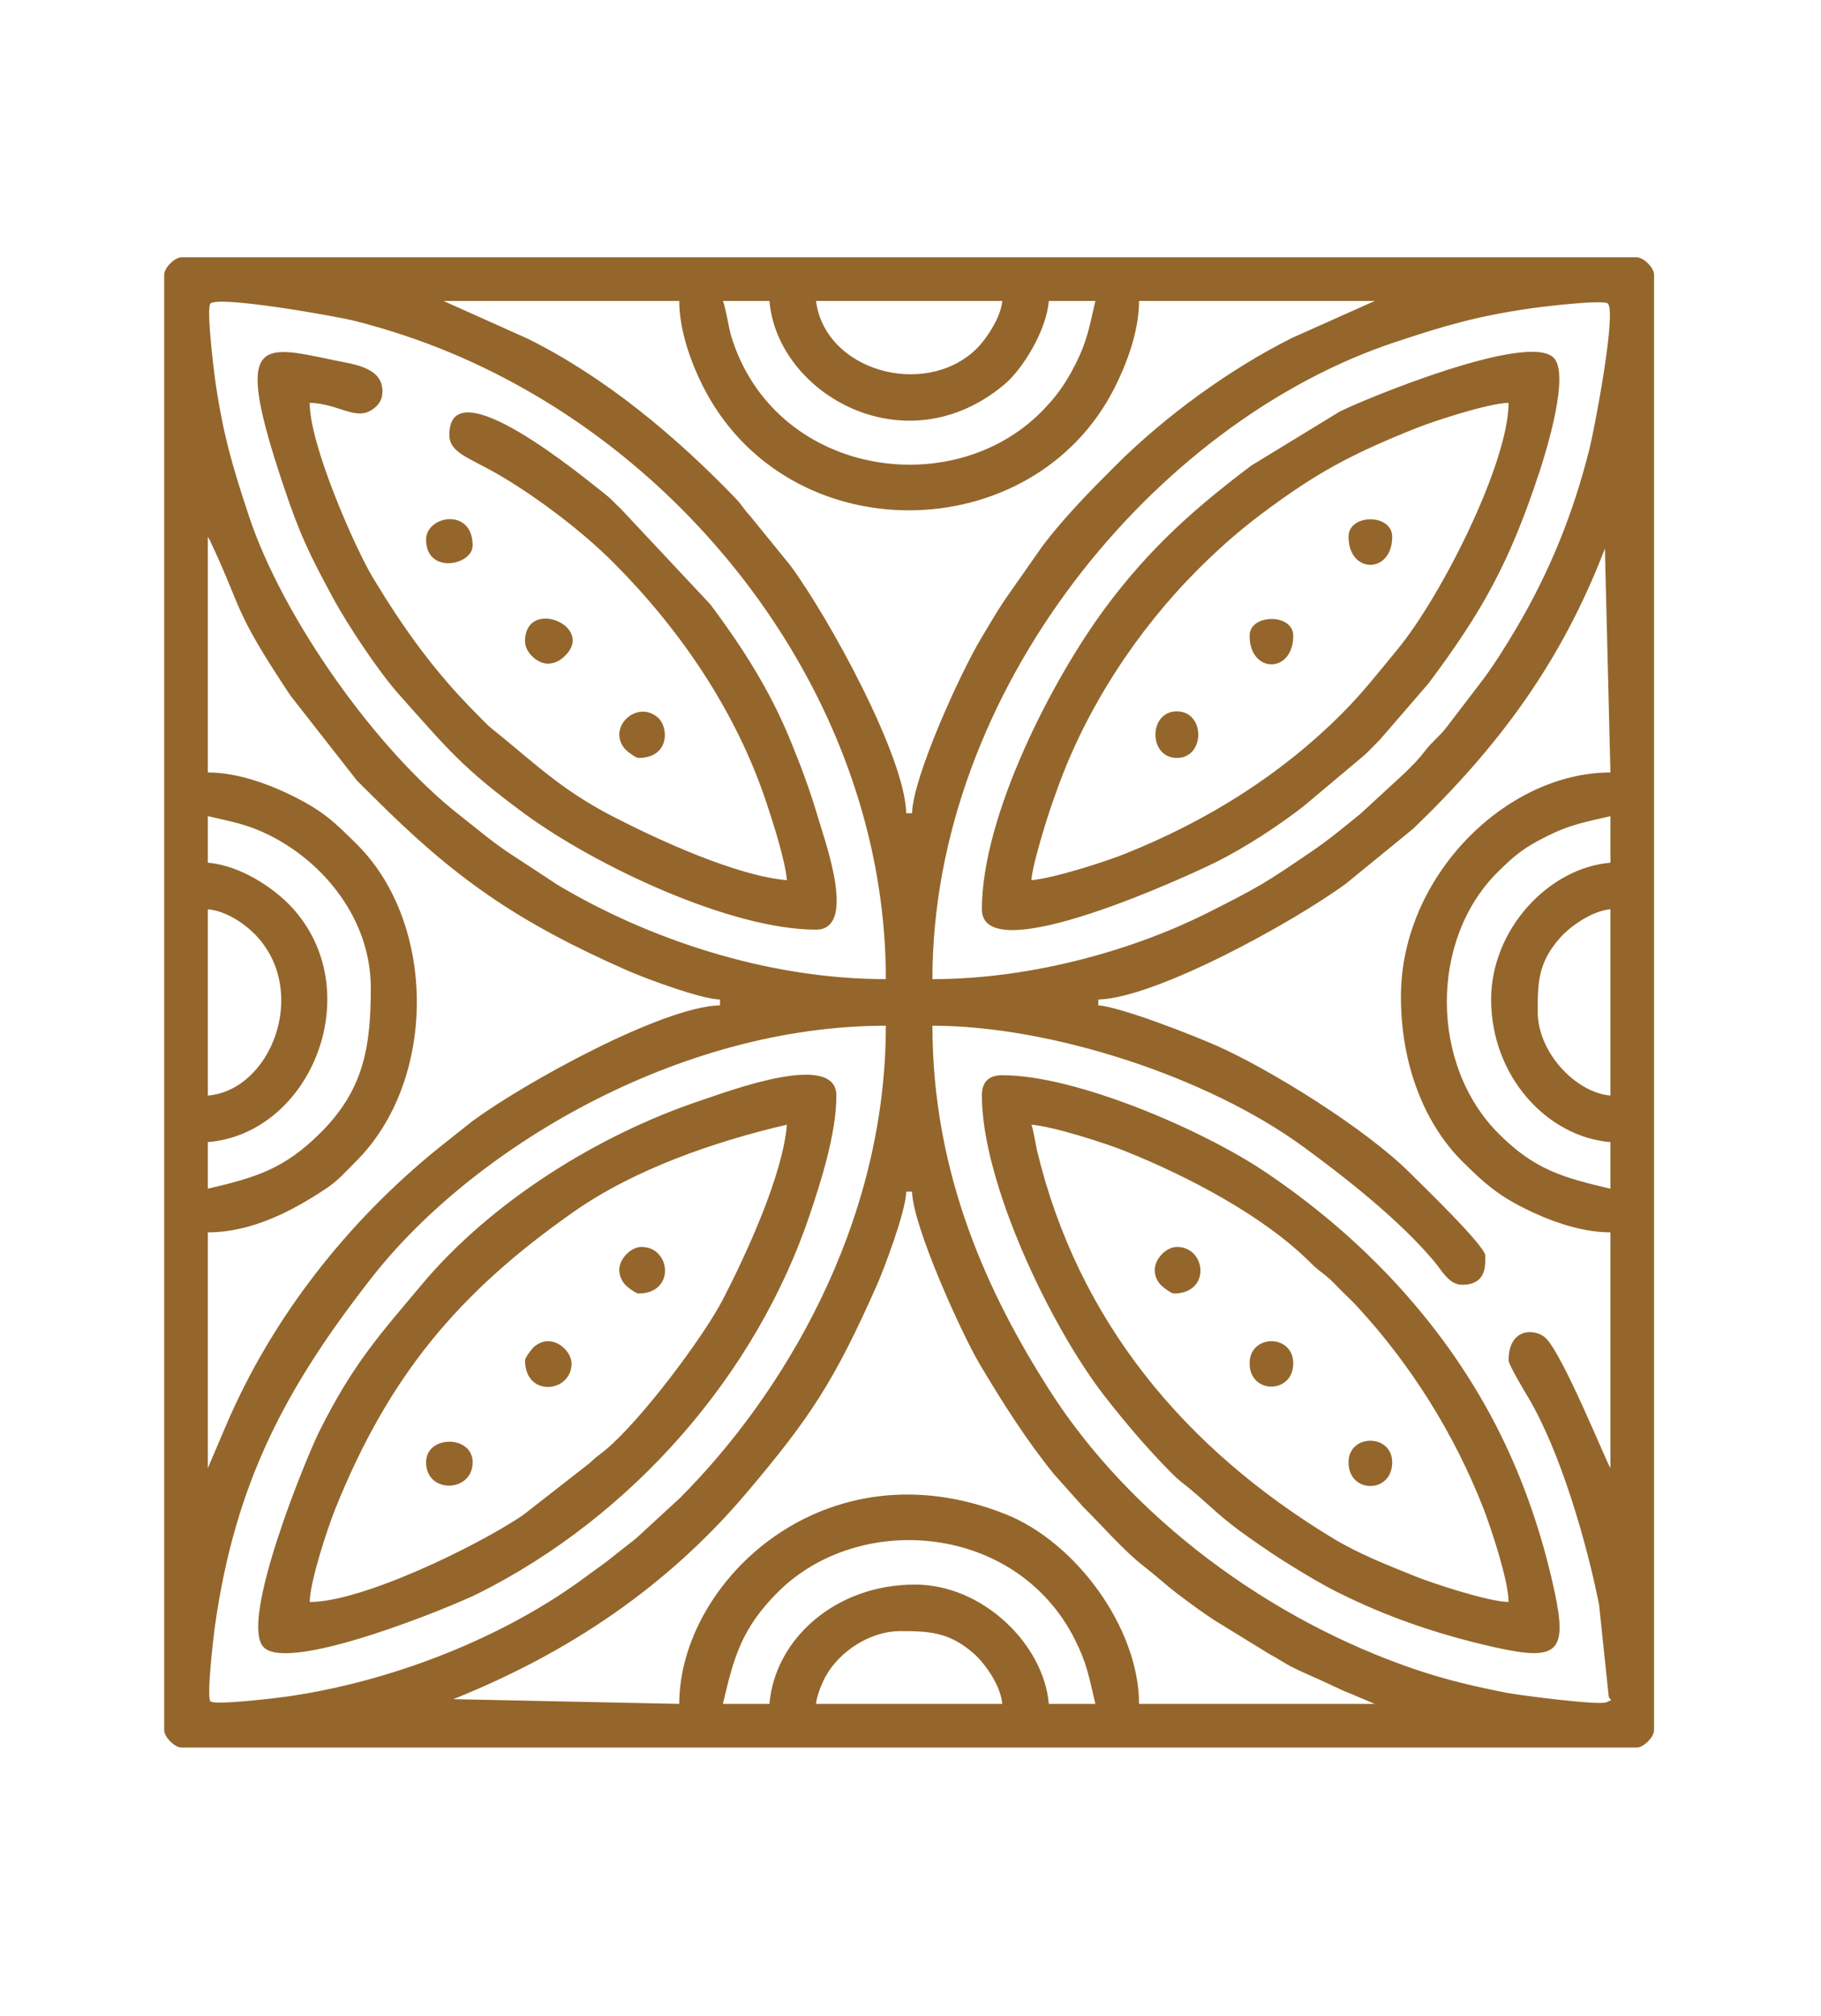
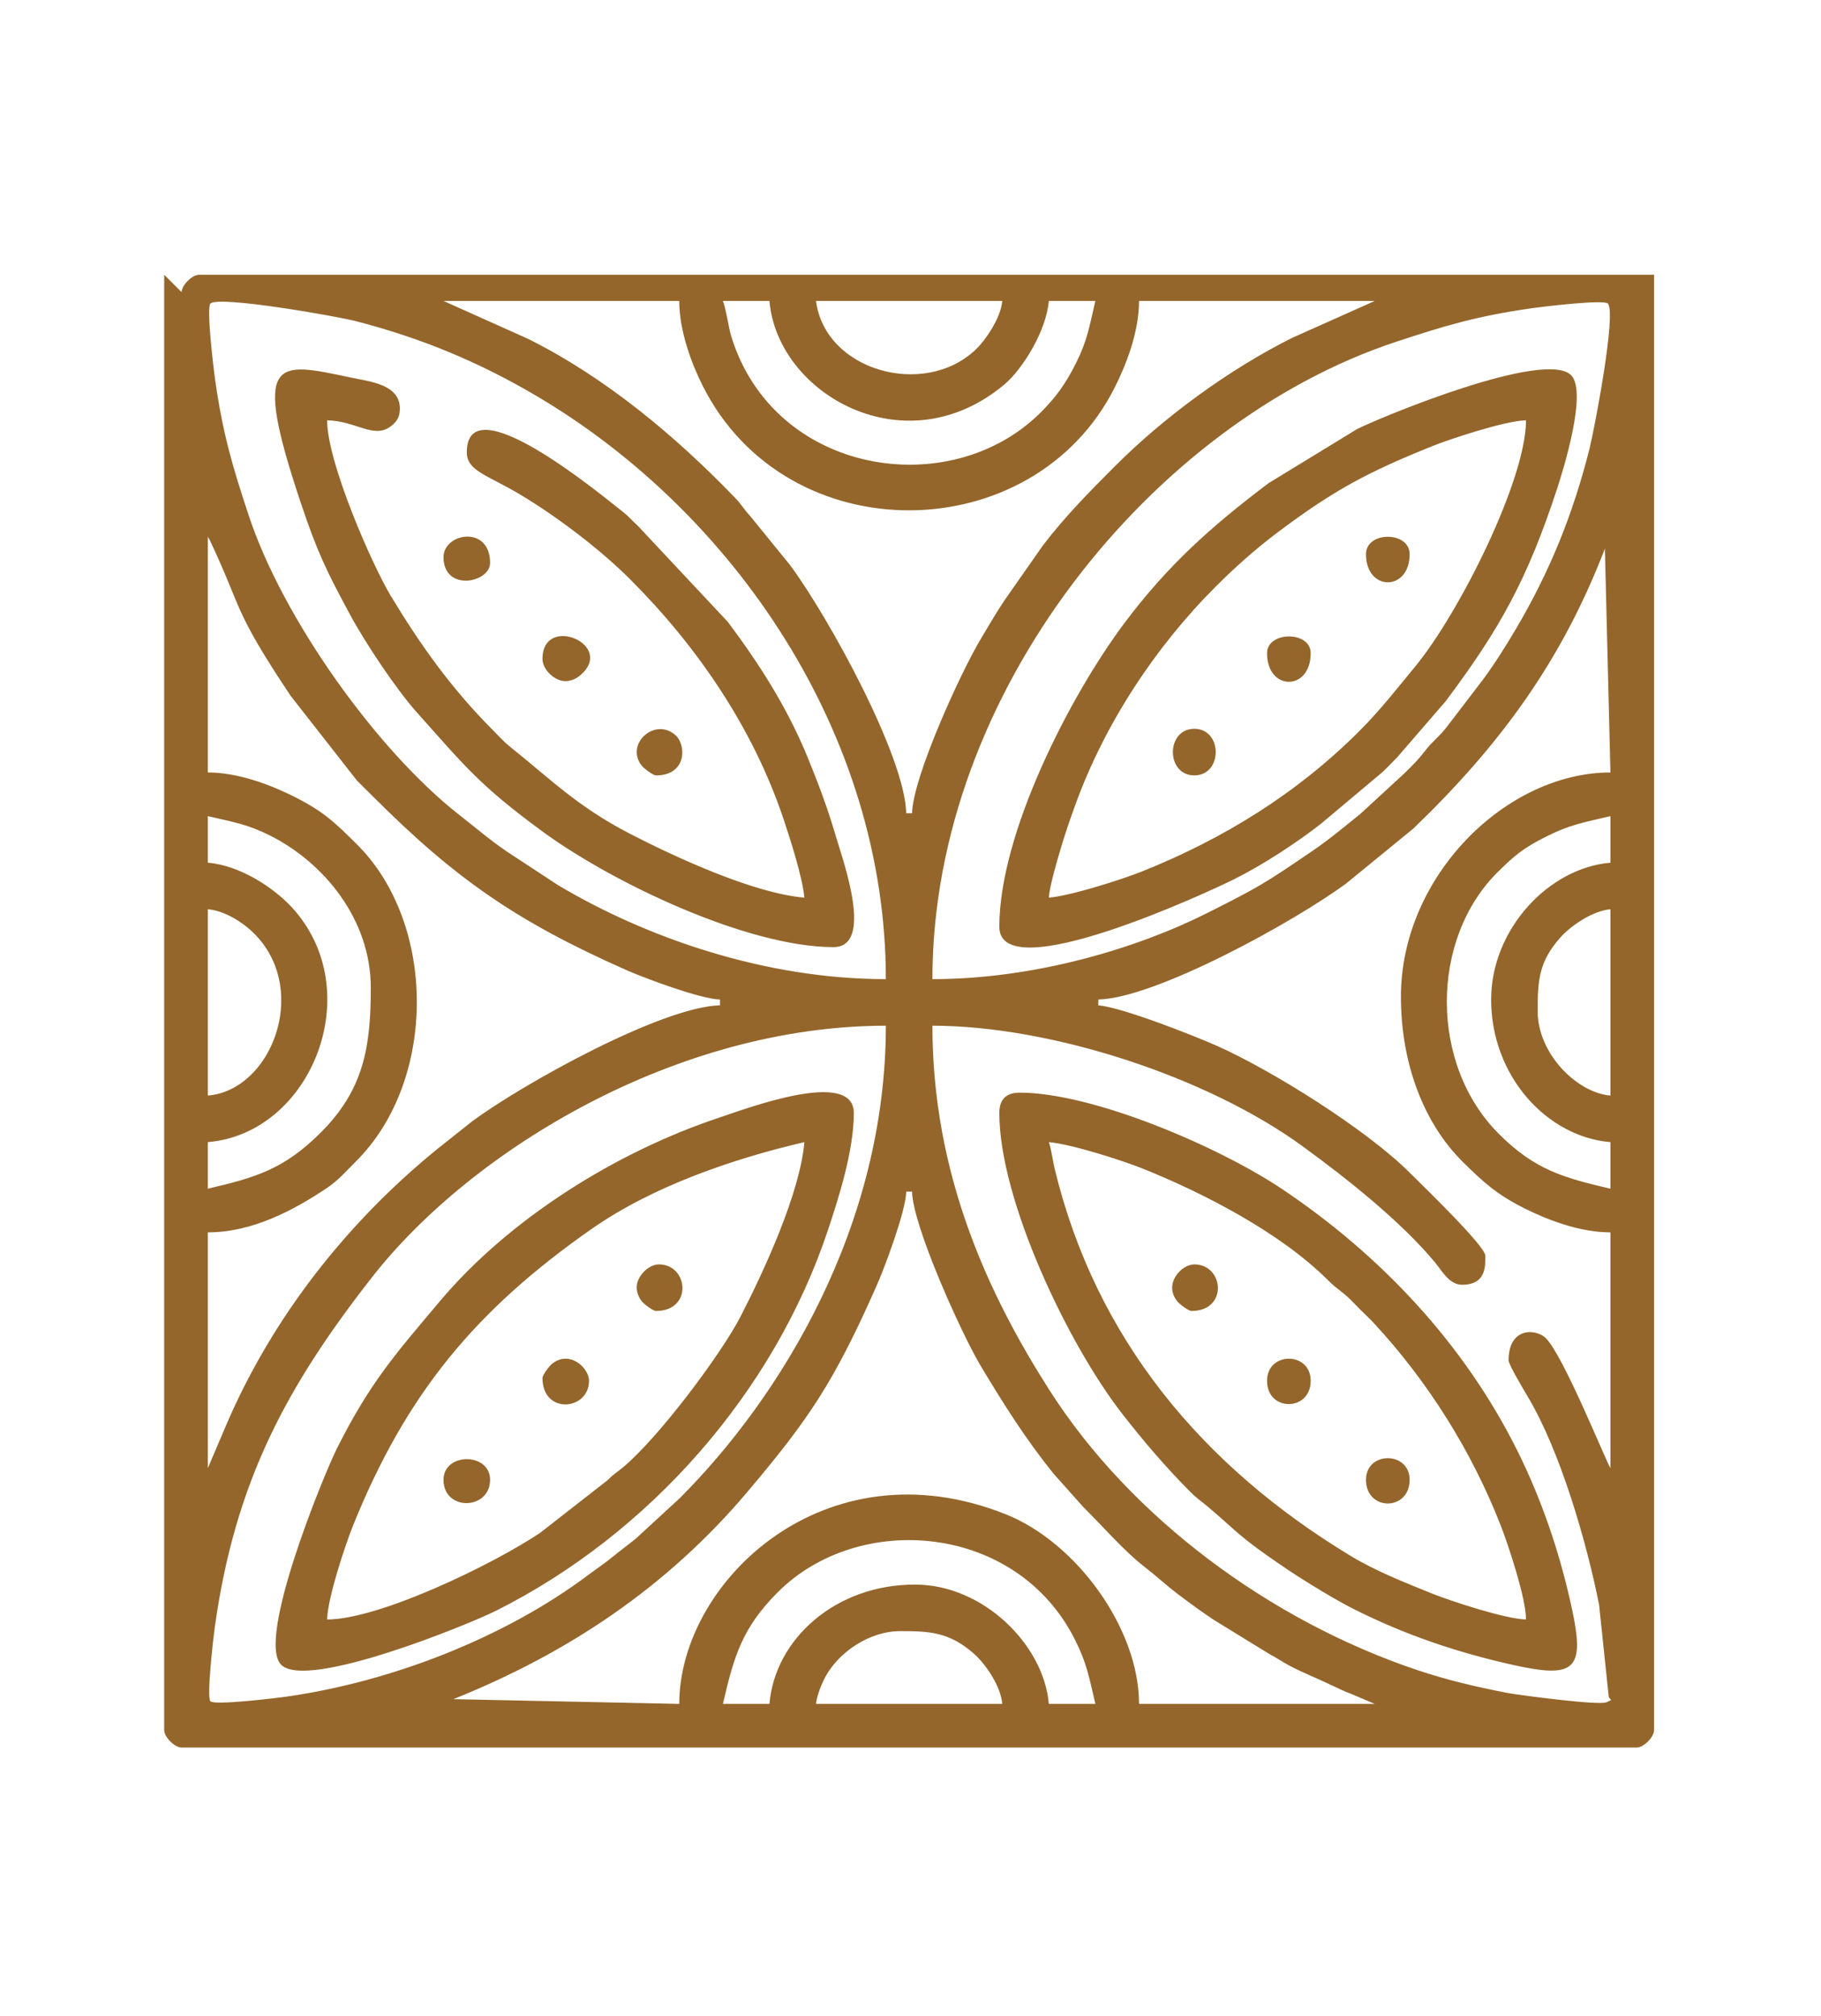
<svg xmlns="http://www.w3.org/2000/svg" xmlns:ns1="http://www.serif.com/" width="100%" height="100%" viewBox="0 0 131 145" version="1.1" xml:space="preserve" style="fill-rule:evenodd;clip-rule:evenodd;stroke-linejoin:round;stroke-miterlimit:2;">
-   <path id="_3" ns1:id="3" d="M64.774,117.31c2.039,0 3.511,0.052 5.287,1.622c0.813,0.718 1.93,2.299 2.04,3.612l-13.398,-0c0.049,-0.593 0.439,-1.527 0.709,-2.012c0.965,-1.721 3.132,-3.222 5.362,-3.222Zm-9.42,5.234l-3.349,-0c0.798,-3.428 1.371,-5.441 3.923,-8.008c5.846,-5.88 17.208,-4.987 21.409,3.4c0.833,1.664 0.995,2.599 1.462,4.608l-3.349,-0c-0.353,-4.231 -4.704,-8.582 -9.63,-8.582c-5.734,-0 -10.08,3.938 -10.466,8.582Zm-6.49,-0l-16.252,-0.341c8.26,-3.309 15.369,-8.066 21.13,-14.878c4.499,-5.32 6.274,-7.964 9.352,-14.93c0.521,-1.18 2.067,-5.268 2.099,-6.693l0.418,-0c0.056,2.494 3.586,10.263 4.903,12.471c1.637,2.741 3.322,5.41 5.322,7.866l2.073,2.323c1.41,1.394 2.958,3.195 4.449,4.344c0.824,0.634 1.517,1.294 2.421,1.975c0.927,0.7 1.603,1.197 2.562,1.834l4.02,2.469c0.566,0.293 0.897,0.548 1.461,0.842c1.003,0.522 1.915,0.868 3.004,1.392c0.589,0.284 0.819,0.39 1.454,0.64l1.616,0.686l-16.956,-0c-0,-5.41 -4.494,-11.609 -9.597,-13.641c-13.025,-5.185 -23.479,4.89 -23.479,13.641Zm14.863,-48.775c0,14.428 -7.546,26.691 -14.811,33.965l-3.161,2.91c-0.573,0.463 -1.047,0.807 -1.639,1.29c-0.669,0.546 -1.115,0.828 -1.8,1.34c-6.028,4.521 -14.149,7.66 -21.619,8.735c-0.872,0.126 -5.256,0.651 -5.559,0.349c-0.285,-0.285 0.199,-4.512 0.321,-5.377c1.455,-10.414 5.164,-17.278 11.303,-25.122c7.186,-9.181 21.934,-18.09 36.965,-18.09Zm46.891,-1.046c-0,-2.205 0.076,-3.538 1.622,-5.288c0.717,-0.813 2.299,-1.93 3.612,-2.04l-0,13.398c-2.41,-0.2 -5.234,-3.007 -5.234,-6.07Zm-95.666,6.07l0,-13.398c1.269,0.106 2.655,1.008 3.512,1.931c3.763,4.059 1.023,11.089 -3.512,11.467Zm92.318,-6.908c-0,5.5 4.007,9.876 8.582,10.257l-0,3.349c-3.428,-0.798 -5.442,-1.371 -8.008,-3.923c-5.007,-4.979 -4.987,-14.002 -0.105,-18.844c1.24,-1.229 1.892,-1.756 3.505,-2.565c1.664,-0.833 2.598,-0.994 4.608,-1.462l-0,3.349c-4.44,0.369 -8.582,4.794 -8.582,9.839Zm-92.318,-13.188c1.875,0.437 2.851,0.583 4.468,1.392c3.852,1.929 7.255,6.005 7.255,10.959c-0,4.294 -0.528,7.344 -3.61,10.416c-2.61,2.604 -4.625,3.215 -8.113,4.027l0,-3.349c7.481,-0.623 11.575,-10.924 6.023,-16.908c-1.275,-1.372 -3.678,-2.993 -6.023,-3.188l0,-3.349Zm85.828,12.979c-0,4.947 1.727,9.194 4.446,11.881c1.471,1.453 2.437,2.341 4.413,3.333c1.584,0.796 3.951,1.742 6.213,1.742l-0,16.956c-0.291,-0.418 -3.419,-8.191 -4.666,-9.366c-0.714,-0.672 -2.661,-0.781 -2.661,1.62c-0,0.294 1.136,2.199 1.377,2.601c2.334,3.899 4.23,10.43 5.133,14.963l0.68,6.481c0.015,0.493 0.485,0.253 -0.149,0.541c-0.541,0.247 -6.397,-0.532 -7.095,-0.666c-2.359,-0.457 -4.386,-0.937 -6.514,-1.65c-10.544,-3.538 -20.608,-10.938 -26.497,-20.187c-4.323,-6.788 -8.383,-15.401 -8.383,-26.156c8.488,-0 19.756,3.647 26.675,8.702c3.113,2.274 6.994,5.333 9.478,8.317c0.485,0.58 1.017,1.612 1.945,1.612c1.772,-0 1.675,-1.397 1.675,-2.093c0,-0.704 -4.613,-5.14 -5.387,-5.918c-3.19,-3.205 -10.073,-7.459 -13.874,-9.152c-1.688,-0.751 -6.857,-2.79 -8.579,-2.934l-0,-0.418c4.099,-0.092 14.013,-5.54 17.826,-8.341l4.838,-3.953c6.266,-6.033 10.674,-12.058 13.779,-20.133l0.399,16.098c-7.506,0 -15.072,7.469 -15.072,16.12Zm-85.828,-33.076l0.15,0.268c2.399,5.077 1.568,4.812 5.795,11.162l4.78,6.106c0.427,0.432 0.721,0.715 1.155,1.147c5.878,5.878 10.294,8.979 18.269,12.503c1.18,0.521 5.268,2.067 6.695,2.099l-0,0.418c-4.139,0.092 -14.103,5.594 -17.827,8.341l-2.451,1.946c-6.531,5.291 -11.935,12.155 -15.252,19.916l-1.314,3.082l0,-16.956c3.198,-0 6.181,-1.594 8.545,-3.177c0.866,-0.581 1.345,-1.171 2.08,-1.898c5.874,-5.805 5.848,-17.113 0.107,-22.823c-1.582,-1.572 -2.388,-2.362 -4.519,-3.436c-1.58,-0.795 -3.955,-1.742 -6.213,-1.742l0,-16.956Zm52.125,31.819c-0,-20.655 15.909,-40.056 33.308,-45.821c3.557,-1.178 5.863,-1.863 9.722,-2.418c0.873,-0.127 5.255,-0.652 5.559,-0.35c0.638,0.639 -0.958,8.999 -1.321,10.448c-1.18,4.703 -2.877,8.869 -5.279,12.933c-0.764,1.292 -1.536,2.525 -2.393,3.679l-2.631,3.44c-0.537,0.686 -0.967,0.953 -1.499,1.64c-0.572,0.74 -0.866,1.004 -1.501,1.638l-3.161,2.91c-1.128,0.912 -2.218,1.827 -3.423,2.65c-3.445,2.351 -3.871,2.615 -7.633,4.507c-4.996,2.511 -12.339,4.744 -19.748,4.744Zm-8.374,-48.774l13.398,-0c-0.101,1.216 -1.202,2.828 -1.929,3.513c-3.705,3.496 -10.825,1.509 -11.469,-3.513Zm5.024,48.774c-8.707,0 -17.236,-2.98 -23.59,-6.764l-3.665,-2.405c-1.262,-0.864 -2.216,-1.691 -3.43,-2.64c-5.96,-4.666 -12.702,-14.151 -15.136,-21.499c-1.179,-3.558 -1.864,-5.863 -2.419,-9.722c-0.126,-0.872 -0.652,-5.256 -0.349,-5.559c0.582,-0.581 9.055,0.903 10.494,1.275c4.703,1.216 8.83,2.943 12.887,5.326c14.248,8.369 25.208,24.359 25.208,41.988Zm-11.722,-48.774l3.349,-0c0.556,6.675 9.766,11.988 16.896,6.009c1.315,-1.102 3.021,-3.856 3.2,-6.009l3.349,-0c-0.437,1.874 -0.583,2.85 -1.392,4.468c-0.743,1.483 -1.428,2.437 -2.53,3.54c-6.508,6.508 -19.2,4.524 -22.274,-5.468c-0.173,-0.562 -0.405,-2.108 -0.598,-2.54Zm-20.097,-0l16.956,-0c0,2.208 0.928,4.587 1.673,6.073c6.055,12.092 23.792,11.821 29.66,0.139c0.797,-1.584 1.743,-3.951 1.743,-6.212l16.956,-0l-5.932,2.651c-4.492,2.238 -9.181,5.657 -12.751,9.228c-1.803,1.802 -3.63,3.661 -5.185,5.7l-2.759,3.94c-0.649,0.97 -1.064,1.715 -1.674,2.723c-1.478,2.44 -4.926,10.009 -4.984,12.601l-0.418,-0c-0.091,-4.082 -5.54,-14.029 -8.341,-17.827l-2.91,-3.578c-0.475,-0.51 -0.548,-0.745 -1.043,-1.26c-4.263,-4.428 -9.324,-8.675 -14.92,-11.457l-6.071,-2.721Zm-20.096,-1.885l-0,104.669c-0,0.503 0.752,1.255 1.255,1.255l104.67,0c0.503,0 1.255,-0.752 1.255,-1.255l0,-104.669c0,-0.504 -0.752,-1.256 -1.255,-1.256l-104.67,-0c-0.503,-0 -1.255,0.752 -1.255,1.256m10.467,95.457c0.035,-1.597 1.351,-5.481 1.853,-6.729c3.833,-9.512 8.831,-15.524 17.165,-21.353c4.368,-3.055 10.097,-5.033 15.313,-6.249c-0.3,3.611 -2.889,9.247 -4.603,12.564c-1.394,2.694 -5.858,8.664 -8.438,10.82c-0.51,0.426 -0.642,0.453 -1.143,0.95l-4.821,3.762c-3.336,2.248 -11.567,6.235 -15.326,6.235Zm37.889,-36.424c0,-3.245 -7.743,-0.315 -9.708,0.339c-7.385,2.459 -15.085,7.266 -20.079,13.206c-3.121,3.712 -5.002,5.791 -7.406,10.596c-0.921,1.836 -5.855,13.827 -3.978,15.564c1.929,1.787 13.462,-2.923 15.426,-3.907c11.014,-5.516 20.004,-15.703 23.889,-27.398c0.703,-2.12 1.856,-5.625 1.856,-8.4m14.026,2.093c1.623,0.135 5.335,1.336 6.702,1.882c4.523,1.808 9.975,4.658 13.343,8.009c0.505,0.502 0.602,0.543 1.128,0.963c0.466,0.371 0.743,0.7 1.173,1.131c0.389,0.389 0.683,0.647 1.05,1.044c3.892,4.208 7.015,9.176 9.114,14.54c0.521,1.332 1.821,5.212 1.821,6.762c-1.522,-0.034 -5.529,-1.37 -6.729,-1.853c-2.014,-0.811 -4.105,-1.641 -5.873,-2.711c-10.671,-6.447 -18.359,-15.618 -21.313,-27.879c-0.109,-0.454 -0.265,-1.55 -0.416,-1.888Zm-3.559,-2.093c0,6.244 4.935,16.642 8.881,21.683c1.558,1.99 3.025,3.709 4.776,5.48c0.565,0.571 0.766,0.665 1.354,1.159c1.704,1.434 2.125,2.003 4.25,3.496c0.996,0.7 1.907,1.323 3.017,2.006c1.1,0.678 2.177,1.329 3.329,1.905c3.591,1.797 7.283,3.054 11.324,3.958c4.479,1.002 5.217,0.374 4.259,-4.05c-0.858,-3.967 -2.153,-7.792 -3.926,-11.356c-3.832,-7.701 -9.855,-14.089 -16.958,-18.838c-4.482,-2.998 -13.545,-6.908 -18.84,-6.908c-0.978,-0 -1.466,0.487 -1.466,1.465m3.559,-15.491c0.073,-0.884 0.58,-2.585 0.811,-3.374c0.377,-1.281 0.675,-2.133 1.098,-3.3c2.102,-5.804 5.723,-11.32 10.076,-15.673c1.451,-1.452 2.938,-2.772 4.581,-4.001c4.004,-2.995 6.393,-4.259 11.036,-6.13c1.199,-0.483 5.208,-1.819 6.729,-1.853c-0,4.28 -4.805,13.878 -8.002,17.746c-1.345,1.628 -2.491,3.108 -3.983,4.6c-4.471,4.473 -9.76,7.752 -15.644,10.103c-1.367,0.546 -5.079,1.747 -6.702,1.882Zm-3.559,2.093c0,4.513 15.137,-2.541 16.889,-3.416c2.065,-1.031 4.499,-2.621 6.26,-3.999l4.096,-3.44c0.541,-0.43 0.883,-0.842 1.384,-1.337l3.493,-4.043c3.913,-5.22 5.873,-8.783 7.995,-15.242c0.513,-1.563 2.187,-7.02 1.016,-8.19c-1.862,-1.862 -13.509,2.936 -15.386,3.869l-6.368,3.889c-4.076,3.074 -7.251,5.883 -10.408,10.108c-3.889,5.206 -8.971,15.072 -8.971,21.801m-11.932,1.465c2.944,0 0.692,-6.202 0.185,-7.929c-0.623,-2.123 -1.263,-3.812 -2.038,-5.707c-1.509,-3.681 -3.505,-6.753 -5.742,-9.749l-6.481,-6.918c-0.445,-0.394 -0.577,-0.613 -1.084,-1.01c-1.507,-1.18 -11.217,-9.268 -11.217,-4.273c0,1.348 1.48,1.624 3.859,3.049c2.643,1.582 5.755,3.944 7.917,6.109c4.832,4.839 8.826,10.691 11.018,17.242c0.442,1.321 1.37,4.194 1.49,5.628c-3.611,-0.3 -9.247,-2.889 -12.564,-4.603c-3.783,-1.956 -5.748,-3.967 -8.61,-6.251c-0.465,-0.371 -0.743,-0.7 -1.173,-1.131c-3.031,-3.037 -5.225,-6.109 -7.421,-9.744c-1.281,-2.121 -4.563,-9.542 -4.563,-12.602c2.031,0.045 3.287,1.287 4.469,0.507c0.537,-0.355 0.764,-0.746 0.764,-1.345c0,-1.762 -2.177,-1.948 -3.609,-2.252c-5.28,-1.118 -7.078,-1.618 -3.536,8.978c1.2,3.589 1.867,4.958 3.586,8.137c1.069,1.977 3.296,5.322 4.762,6.963c3.473,3.888 4.523,5.256 9.022,8.561c5.043,3.705 14.785,8.34 20.966,8.34m-20.933,-20.724c-0,0.717 0.772,1.504 1.521,1.587c0.391,0.044 0.827,-0.11 1.148,-0.372c2.705,-2.211 -2.669,-4.507 -2.669,-1.215m-0,51.706c-0,2.671 3.348,2.345 3.348,0.211c0,-0.944 -1.413,-2.243 -2.669,-1.216c-0.192,0.158 -0.679,0.797 -0.679,1.005m46.682,-4.814c2.669,-0 2.343,-3.35 0.209,-3.35c-0.943,0 -2.242,1.414 -1.214,2.67c0.157,0.193 0.797,0.68 1.005,0.68m-38.518,-0c2.669,-0 2.343,-3.35 0.209,-3.35c-0.717,0 -1.505,0.773 -1.588,1.522c-0.042,0.392 0.11,0.826 0.374,1.148c0.157,0.193 0.797,0.68 1.005,0.68m-0,-38.518c2.232,-0 2.186,-2.182 1.416,-2.882c-1.486,-1.351 -3.689,0.652 -2.421,2.202c0.157,0.193 0.797,0.68 1.005,0.68m-15.282,-15.7c-0,2.52 3.349,1.856 3.349,0.419c0,-2.743 -3.349,-2.163 -3.349,-0.419m-0,66.36c-0,2.282 3.349,2.188 3.349,-0c0,-1.98 -3.349,-1.98 -3.349,-0m54.009,-50.66c2.054,-0 2.054,-3.35 -0,-3.35c-2.054,0 -2.054,3.35 -0,3.35m12.351,-15.91c-0,2.697 3.14,2.697 3.14,0c0,-1.669 -3.14,-1.669 -3.14,0m-7.117,59.453c-0,2.242 3.139,2.217 3.139,-0c-0,-2.124 -3.139,-2.124 -3.139,-0m-0,-52.335c-0,2.747 3.139,2.747 3.139,-0c-0,-1.616 -3.139,-1.587 -3.139,-0m7.117,59.452c-0,2.271 3.14,2.271 3.14,-0c0,-2.073 -3.14,-2.073 -3.14,-0" style="fill:#94662b;" />
+   <path id="_3" ns1:id="3" d="M64.774,117.31c2.039,0 3.511,0.052 5.287,1.622c0.813,0.718 1.93,2.299 2.04,3.612l-13.398,-0c0.049,-0.593 0.439,-1.527 0.709,-2.012c0.965,-1.721 3.132,-3.222 5.362,-3.222Zm-9.42,5.234l-3.349,-0c0.798,-3.428 1.371,-5.441 3.923,-8.008c5.846,-5.88 17.208,-4.987 21.409,3.4c0.833,1.664 0.995,2.599 1.462,4.608l-3.349,-0c-0.353,-4.231 -4.704,-8.582 -9.63,-8.582c-5.734,-0 -10.08,3.938 -10.466,8.582Zm-6.49,-0l-16.252,-0.341c8.26,-3.309 15.369,-8.066 21.13,-14.878c4.499,-5.32 6.274,-7.964 9.352,-14.93c0.521,-1.18 2.067,-5.268 2.099,-6.693l0.418,-0c0.056,2.494 3.586,10.263 4.903,12.471c1.637,2.741 3.322,5.41 5.322,7.866l2.073,2.323c1.41,1.394 2.958,3.195 4.449,4.344c0.824,0.634 1.517,1.294 2.421,1.975c0.927,0.7 1.603,1.197 2.562,1.834l4.02,2.469c0.566,0.293 0.897,0.548 1.461,0.842c1.003,0.522 1.915,0.868 3.004,1.392c0.589,0.284 0.819,0.39 1.454,0.64l1.616,0.686l-16.956,-0c-0,-5.41 -4.494,-11.609 -9.597,-13.641c-13.025,-5.185 -23.479,4.89 -23.479,13.641Zm14.863,-48.775c0,14.428 -7.546,26.691 -14.811,33.965l-3.161,2.91c-0.573,0.463 -1.047,0.807 -1.639,1.29c-0.669,0.546 -1.115,0.828 -1.8,1.34c-6.028,4.521 -14.149,7.66 -21.619,8.735c-0.872,0.126 -5.256,0.651 -5.559,0.349c-0.285,-0.285 0.199,-4.512 0.321,-5.377c1.455,-10.414 5.164,-17.278 11.303,-25.122c7.186,-9.181 21.934,-18.09 36.965,-18.09Zm46.891,-1.046c-0,-2.205 0.076,-3.538 1.622,-5.288c0.717,-0.813 2.299,-1.93 3.612,-2.04l-0,13.398c-2.41,-0.2 -5.234,-3.007 -5.234,-6.07Zm-95.666,6.07l0,-13.398c1.269,0.106 2.655,1.008 3.512,1.931c3.763,4.059 1.023,11.089 -3.512,11.467Zm92.318,-6.908c-0,5.5 4.007,9.876 8.582,10.257l-0,3.349c-3.428,-0.798 -5.442,-1.371 -8.008,-3.923c-5.007,-4.979 -4.987,-14.002 -0.105,-18.844c1.24,-1.229 1.892,-1.756 3.505,-2.565c1.664,-0.833 2.598,-0.994 4.608,-1.462l-0,3.349c-4.44,0.369 -8.582,4.794 -8.582,9.839Zm-92.318,-13.188c1.875,0.437 2.851,0.583 4.468,1.392c3.852,1.929 7.255,6.005 7.255,10.959c-0,4.294 -0.528,7.344 -3.61,10.416c-2.61,2.604 -4.625,3.215 -8.113,4.027l0,-3.349c7.481,-0.623 11.575,-10.924 6.023,-16.908c-1.275,-1.372 -3.678,-2.993 -6.023,-3.188l0,-3.349Zm85.828,12.979c-0,4.947 1.727,9.194 4.446,11.881c1.471,1.453 2.437,2.341 4.413,3.333c1.584,0.796 3.951,1.742 6.213,1.742l-0,16.956c-0.291,-0.418 -3.419,-8.191 -4.666,-9.366c-0.714,-0.672 -2.661,-0.781 -2.661,1.62c-0,0.294 1.136,2.199 1.377,2.601c2.334,3.899 4.23,10.43 5.133,14.963l0.68,6.481c0.015,0.493 0.485,0.253 -0.149,0.541c-0.541,0.247 -6.397,-0.532 -7.095,-0.666c-2.359,-0.457 -4.386,-0.937 -6.514,-1.65c-10.544,-3.538 -20.608,-10.938 -26.497,-20.187c-4.323,-6.788 -8.383,-15.401 -8.383,-26.156c8.488,-0 19.756,3.647 26.675,8.702c3.113,2.274 6.994,5.333 9.478,8.317c0.485,0.58 1.017,1.612 1.945,1.612c1.772,-0 1.675,-1.397 1.675,-2.093c0,-0.704 -4.613,-5.14 -5.387,-5.918c-3.19,-3.205 -10.073,-7.459 -13.874,-9.152c-1.688,-0.751 -6.857,-2.79 -8.579,-2.934l-0,-0.418c4.099,-0.092 14.013,-5.54 17.826,-8.341l4.838,-3.953c6.266,-6.033 10.674,-12.058 13.779,-20.133l0.399,16.098c-7.506,0 -15.072,7.469 -15.072,16.12Zm-85.828,-33.076l0.15,0.268c2.399,5.077 1.568,4.812 5.795,11.162l4.78,6.106c0.427,0.432 0.721,0.715 1.155,1.147c5.878,5.878 10.294,8.979 18.269,12.503c1.18,0.521 5.268,2.067 6.695,2.099l-0,0.418c-4.139,0.092 -14.103,5.594 -17.827,8.341l-2.451,1.946c-6.531,5.291 -11.935,12.155 -15.252,19.916l-1.314,3.082l0,-16.956c3.198,-0 6.181,-1.594 8.545,-3.177c0.866,-0.581 1.345,-1.171 2.08,-1.898c5.874,-5.805 5.848,-17.113 0.107,-22.823c-1.582,-1.572 -2.388,-2.362 -4.519,-3.436c-1.58,-0.795 -3.955,-1.742 -6.213,-1.742l0,-16.956Zm52.125,31.819c-0,-20.655 15.909,-40.056 33.308,-45.821c3.557,-1.178 5.863,-1.863 9.722,-2.418c0.873,-0.127 5.255,-0.652 5.559,-0.35c0.638,0.639 -0.958,8.999 -1.321,10.448c-1.18,4.703 -2.877,8.869 -5.279,12.933c-0.764,1.292 -1.536,2.525 -2.393,3.679l-2.631,3.44c-0.537,0.686 -0.967,0.953 -1.499,1.64c-0.572,0.74 -0.866,1.004 -1.501,1.638l-3.161,2.91c-1.128,0.912 -2.218,1.827 -3.423,2.65c-3.445,2.351 -3.871,2.615 -7.633,4.507c-4.996,2.511 -12.339,4.744 -19.748,4.744Zm-8.374,-48.774l13.398,-0c-0.101,1.216 -1.202,2.828 -1.929,3.513c-3.705,3.496 -10.825,1.509 -11.469,-3.513Zm5.024,48.774c-8.707,0 -17.236,-2.98 -23.59,-6.764l-3.665,-2.405c-1.262,-0.864 -2.216,-1.691 -3.43,-2.64c-5.96,-4.666 -12.702,-14.151 -15.136,-21.499c-1.179,-3.558 -1.864,-5.863 -2.419,-9.722c-0.126,-0.872 -0.652,-5.256 -0.349,-5.559c0.582,-0.581 9.055,0.903 10.494,1.275c4.703,1.216 8.83,2.943 12.887,5.326c14.248,8.369 25.208,24.359 25.208,41.988Zm-11.722,-48.774l3.349,-0c0.556,6.675 9.766,11.988 16.896,6.009c1.315,-1.102 3.021,-3.856 3.2,-6.009l3.349,-0c-0.437,1.874 -0.583,2.85 -1.392,4.468c-0.743,1.483 -1.428,2.437 -2.53,3.54c-6.508,6.508 -19.2,4.524 -22.274,-5.468c-0.173,-0.562 -0.405,-2.108 -0.598,-2.54Zm-20.097,-0l16.956,-0c0,2.208 0.928,4.587 1.673,6.073c6.055,12.092 23.792,11.821 29.66,0.139c0.797,-1.584 1.743,-3.951 1.743,-6.212l16.956,-0l-5.932,2.651c-4.492,2.238 -9.181,5.657 -12.751,9.228c-1.803,1.802 -3.63,3.661 -5.185,5.7l-2.759,3.94c-0.649,0.97 -1.064,1.715 -1.674,2.723c-1.478,2.44 -4.926,10.009 -4.984,12.601l-0.418,-0c-0.091,-4.082 -5.54,-14.029 -8.341,-17.827l-2.91,-3.578c-0.475,-0.51 -0.548,-0.745 -1.043,-1.26c-4.263,-4.428 -9.324,-8.675 -14.92,-11.457l-6.071,-2.721Zm-20.096,-1.885l-0,104.669c-0,0.503 0.752,1.255 1.255,1.255l104.67,0c0.503,0 1.255,-0.752 1.255,-1.255l0,-104.669l-104.67,-0c-0.503,-0 -1.255,0.752 -1.255,1.256m10.467,95.457c0.035,-1.597 1.351,-5.481 1.853,-6.729c3.833,-9.512 8.831,-15.524 17.165,-21.353c4.368,-3.055 10.097,-5.033 15.313,-6.249c-0.3,3.611 -2.889,9.247 -4.603,12.564c-1.394,2.694 -5.858,8.664 -8.438,10.82c-0.51,0.426 -0.642,0.453 -1.143,0.95l-4.821,3.762c-3.336,2.248 -11.567,6.235 -15.326,6.235Zm37.889,-36.424c0,-3.245 -7.743,-0.315 -9.708,0.339c-7.385,2.459 -15.085,7.266 -20.079,13.206c-3.121,3.712 -5.002,5.791 -7.406,10.596c-0.921,1.836 -5.855,13.827 -3.978,15.564c1.929,1.787 13.462,-2.923 15.426,-3.907c11.014,-5.516 20.004,-15.703 23.889,-27.398c0.703,-2.12 1.856,-5.625 1.856,-8.4m14.026,2.093c1.623,0.135 5.335,1.336 6.702,1.882c4.523,1.808 9.975,4.658 13.343,8.009c0.505,0.502 0.602,0.543 1.128,0.963c0.466,0.371 0.743,0.7 1.173,1.131c0.389,0.389 0.683,0.647 1.05,1.044c3.892,4.208 7.015,9.176 9.114,14.54c0.521,1.332 1.821,5.212 1.821,6.762c-1.522,-0.034 -5.529,-1.37 -6.729,-1.853c-2.014,-0.811 -4.105,-1.641 -5.873,-2.711c-10.671,-6.447 -18.359,-15.618 -21.313,-27.879c-0.109,-0.454 -0.265,-1.55 -0.416,-1.888Zm-3.559,-2.093c0,6.244 4.935,16.642 8.881,21.683c1.558,1.99 3.025,3.709 4.776,5.48c0.565,0.571 0.766,0.665 1.354,1.159c1.704,1.434 2.125,2.003 4.25,3.496c0.996,0.7 1.907,1.323 3.017,2.006c1.1,0.678 2.177,1.329 3.329,1.905c3.591,1.797 7.283,3.054 11.324,3.958c4.479,1.002 5.217,0.374 4.259,-4.05c-0.858,-3.967 -2.153,-7.792 -3.926,-11.356c-3.832,-7.701 -9.855,-14.089 -16.958,-18.838c-4.482,-2.998 -13.545,-6.908 -18.84,-6.908c-0.978,-0 -1.466,0.487 -1.466,1.465m3.559,-15.491c0.073,-0.884 0.58,-2.585 0.811,-3.374c0.377,-1.281 0.675,-2.133 1.098,-3.3c2.102,-5.804 5.723,-11.32 10.076,-15.673c1.451,-1.452 2.938,-2.772 4.581,-4.001c4.004,-2.995 6.393,-4.259 11.036,-6.13c1.199,-0.483 5.208,-1.819 6.729,-1.853c-0,4.28 -4.805,13.878 -8.002,17.746c-1.345,1.628 -2.491,3.108 -3.983,4.6c-4.471,4.473 -9.76,7.752 -15.644,10.103c-1.367,0.546 -5.079,1.747 -6.702,1.882Zm-3.559,2.093c0,4.513 15.137,-2.541 16.889,-3.416c2.065,-1.031 4.499,-2.621 6.26,-3.999l4.096,-3.44c0.541,-0.43 0.883,-0.842 1.384,-1.337l3.493,-4.043c3.913,-5.22 5.873,-8.783 7.995,-15.242c0.513,-1.563 2.187,-7.02 1.016,-8.19c-1.862,-1.862 -13.509,2.936 -15.386,3.869l-6.368,3.889c-4.076,3.074 -7.251,5.883 -10.408,10.108c-3.889,5.206 -8.971,15.072 -8.971,21.801m-11.932,1.465c2.944,0 0.692,-6.202 0.185,-7.929c-0.623,-2.123 -1.263,-3.812 -2.038,-5.707c-1.509,-3.681 -3.505,-6.753 -5.742,-9.749l-6.481,-6.918c-0.445,-0.394 -0.577,-0.613 -1.084,-1.01c-1.507,-1.18 -11.217,-9.268 -11.217,-4.273c0,1.348 1.48,1.624 3.859,3.049c2.643,1.582 5.755,3.944 7.917,6.109c4.832,4.839 8.826,10.691 11.018,17.242c0.442,1.321 1.37,4.194 1.49,5.628c-3.611,-0.3 -9.247,-2.889 -12.564,-4.603c-3.783,-1.956 -5.748,-3.967 -8.61,-6.251c-0.465,-0.371 -0.743,-0.7 -1.173,-1.131c-3.031,-3.037 -5.225,-6.109 -7.421,-9.744c-1.281,-2.121 -4.563,-9.542 -4.563,-12.602c2.031,0.045 3.287,1.287 4.469,0.507c0.537,-0.355 0.764,-0.746 0.764,-1.345c0,-1.762 -2.177,-1.948 -3.609,-2.252c-5.28,-1.118 -7.078,-1.618 -3.536,8.978c1.2,3.589 1.867,4.958 3.586,8.137c1.069,1.977 3.296,5.322 4.762,6.963c3.473,3.888 4.523,5.256 9.022,8.561c5.043,3.705 14.785,8.34 20.966,8.34m-20.933,-20.724c-0,0.717 0.772,1.504 1.521,1.587c0.391,0.044 0.827,-0.11 1.148,-0.372c2.705,-2.211 -2.669,-4.507 -2.669,-1.215m-0,51.706c-0,2.671 3.348,2.345 3.348,0.211c0,-0.944 -1.413,-2.243 -2.669,-1.216c-0.192,0.158 -0.679,0.797 -0.679,1.005m46.682,-4.814c2.669,-0 2.343,-3.35 0.209,-3.35c-0.943,0 -2.242,1.414 -1.214,2.67c0.157,0.193 0.797,0.68 1.005,0.68m-38.518,-0c2.669,-0 2.343,-3.35 0.209,-3.35c-0.717,0 -1.505,0.773 -1.588,1.522c-0.042,0.392 0.11,0.826 0.374,1.148c0.157,0.193 0.797,0.68 1.005,0.68m-0,-38.518c2.232,-0 2.186,-2.182 1.416,-2.882c-1.486,-1.351 -3.689,0.652 -2.421,2.202c0.157,0.193 0.797,0.68 1.005,0.68m-15.282,-15.7c-0,2.52 3.349,1.856 3.349,0.419c0,-2.743 -3.349,-2.163 -3.349,-0.419m-0,66.36c-0,2.282 3.349,2.188 3.349,-0c0,-1.98 -3.349,-1.98 -3.349,-0m54.009,-50.66c2.054,-0 2.054,-3.35 -0,-3.35c-2.054,0 -2.054,3.35 -0,3.35m12.351,-15.91c-0,2.697 3.14,2.697 3.14,0c0,-1.669 -3.14,-1.669 -3.14,0m-7.117,59.453c-0,2.242 3.139,2.217 3.139,-0c-0,-2.124 -3.139,-2.124 -3.139,-0m-0,-52.335c-0,2.747 3.139,2.747 3.139,-0c-0,-1.616 -3.139,-1.587 -3.139,-0m7.117,59.452c-0,2.271 3.14,2.271 3.14,-0c0,-2.073 -3.14,-2.073 -3.14,-0" style="fill:#94662b;" />
</svg>